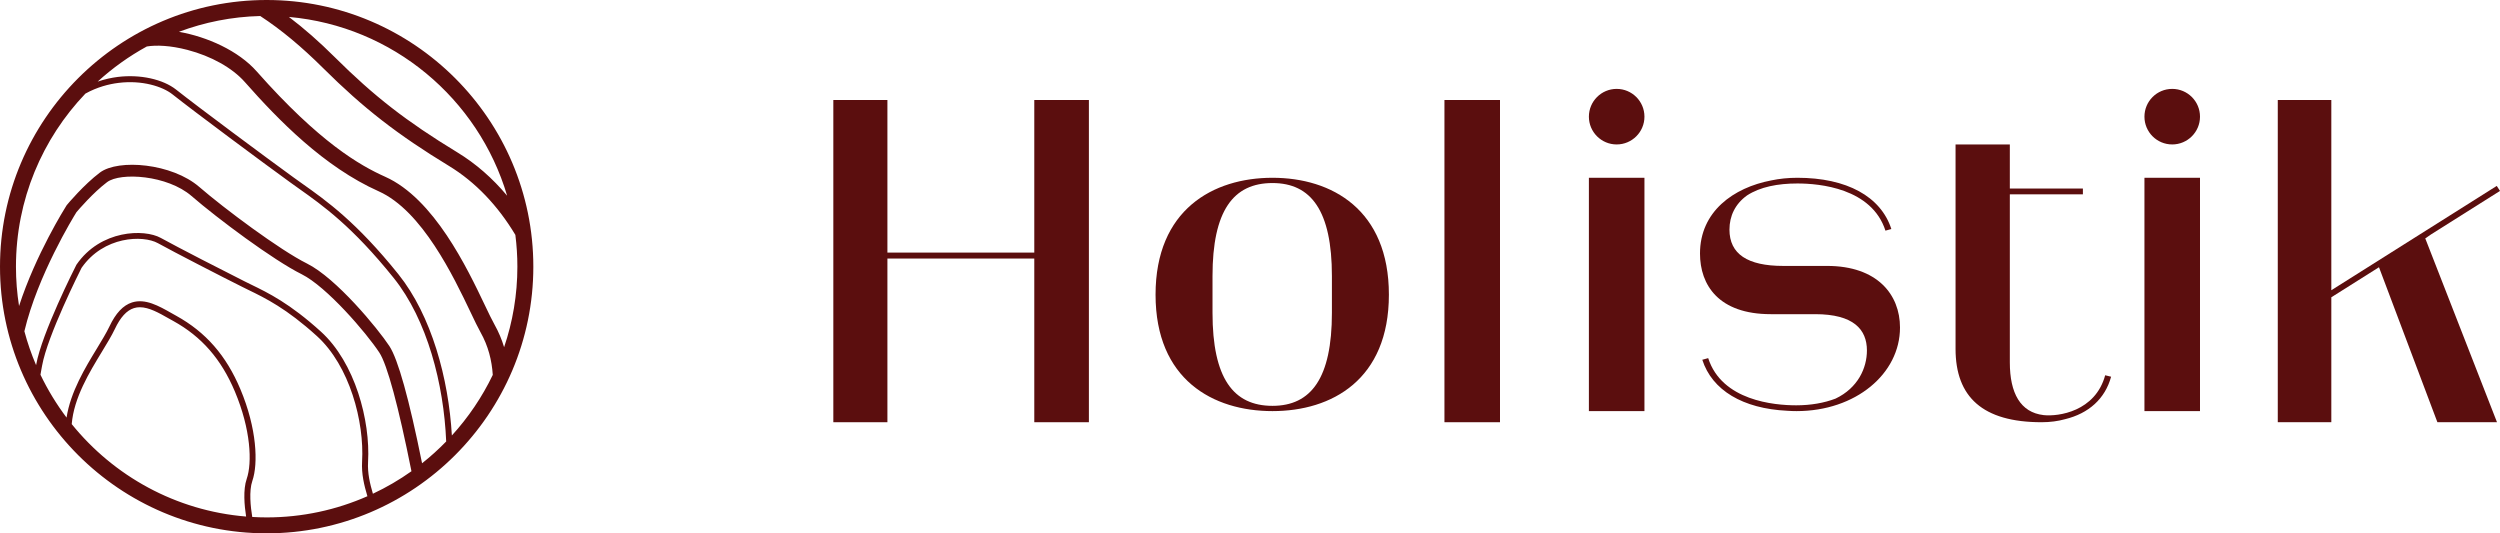
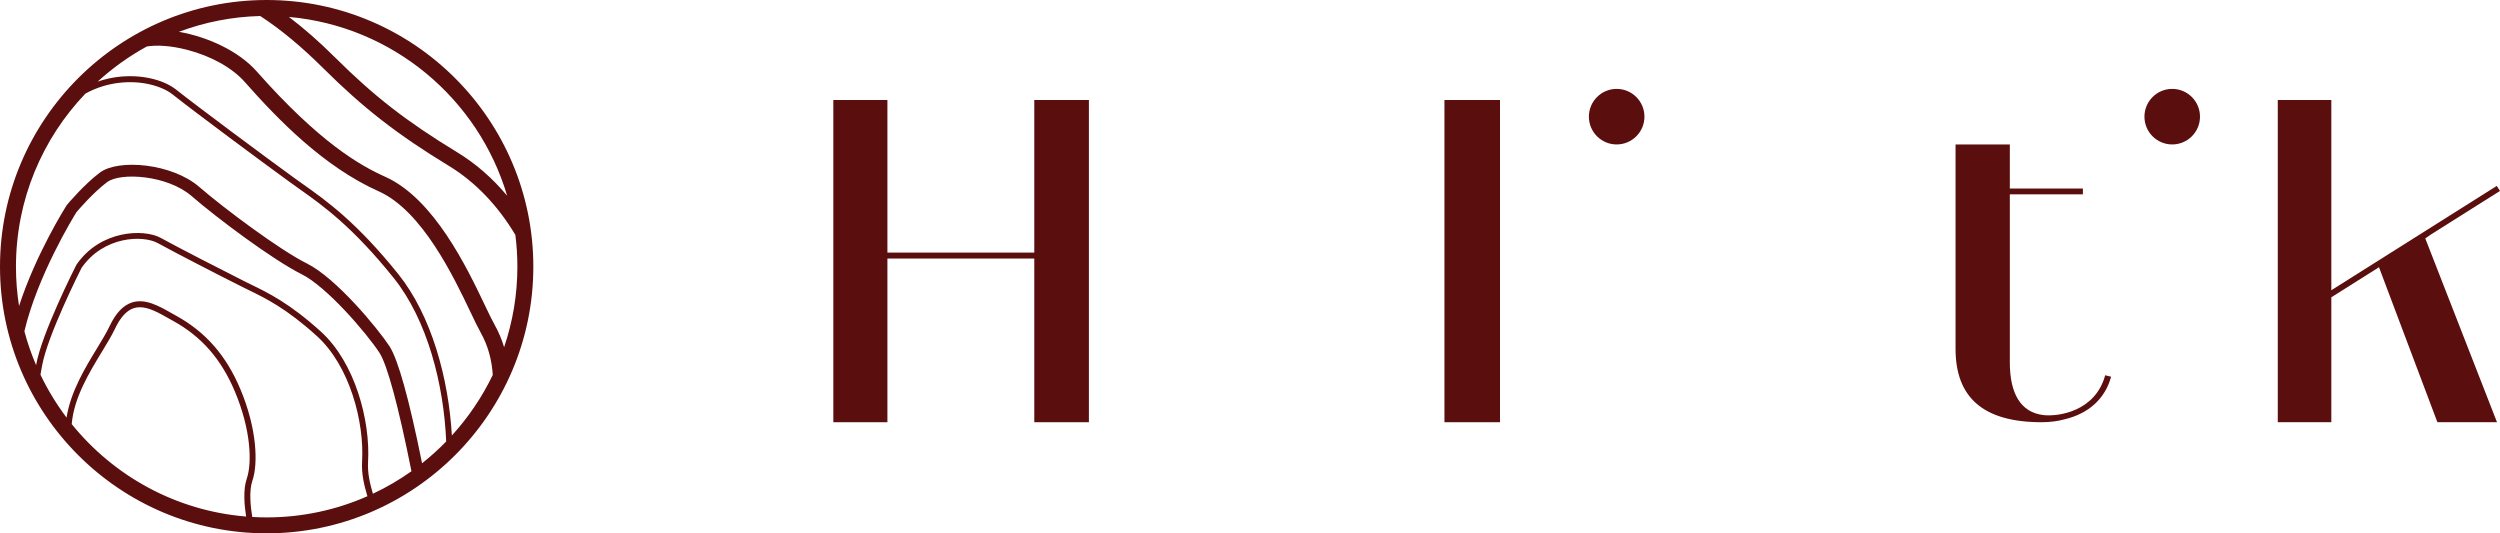
<svg xmlns="http://www.w3.org/2000/svg" height="192" width="900">
  <defs>
    <clipPath id="clip_0">
      <rect clip-rule="evenodd" height="15252" width="7288" y="-148" x="-1304" />
    </clipPath>
  </defs>
  <g clip-path="url(#clip_0)">
-     <path d="M15.872 12.153L15.872 8.847C15.872 2.965 13.999 0.474 10.521 0.474C6.998 0.474 5.126 2.965 5.126 8.847L5.126 12.153C5.126 18.037 6.998 20.526 10.521 20.526C13.999 20.526 15.872 18.037 15.872 12.153M0 10.52C0 2.878 5.171 0 10.521 0C15.872 0 21 2.878 21 10.52C21 18.167 15.872 21 10.521 21C5.171 21 0 18.167 0 10.52" transform="matrix(4 0 0 4 416 64)" stroke="none" fill="rgb(91,14,14)" />
-   </g>
+     </g>
  <defs>
    <clipPath id="clip_1">
      <rect clip-rule="evenodd" height="15252" width="7288" y="-148" x="-1304" />
    </clipPath>
  </defs>
  <g clip-path="url(#clip_1)">
-     <path d="M0 21L5 21L5 0L0 0L0 21Z" transform="matrix(4 0 0 4 772 64)" stroke="none" fill="rgb(91,14,14)" />
-   </g>
+     </g>
  <defs>
    <clipPath id="clip_2">
      <rect clip-rule="evenodd" height="15252" width="7288" y="-148" x="-1304" />
    </clipPath>
  </defs>
  <g clip-path="url(#clip_2)">
    <path d="M0 29L5 29L5 0L0 0L0 29Z" transform="matrix(4 0 0 4 520 36)" stroke="none" fill="rgb(91,14,14)" />
  </g>
  <defs>
    <clipPath id="clip_3">
      <rect clip-rule="evenodd" height="15252" width="7288" y="-148" x="-1304" />
    </clipPath>
  </defs>
  <g clip-path="url(#clip_3)">
    <path d="M18.086 0L18.086 13.733L4.867 13.733L4.867 0L0 0L0 29L4.867 29L4.867 14.269L18.086 14.269L18.086 29L23 29L23 0L18.086 0Z" transform="matrix(4 0 0 4 300 36)" stroke="none" fill="rgb(91,14,14)" />
  </g>
  <defs>
    <clipPath id="clip_4">
      <rect clip-rule="evenodd" height="15252" width="7288" y="-148" x="-1304" />
    </clipPath>
  </defs>
  <g clip-path="url(#clip_4)">
-     <path d="M11.442 7.933L7.488 7.933C4.277 7.933 2.651 6.86 2.651 4.667C2.651 3.439 3.167 2.354 4.232 1.589C5.425 0.814 7.011 0.513 8.77 0.513C10.739 0.513 15.455 0.927 16.69 4.758L17.221 4.612C16.276 1.68 13.197 0 8.77 0C7.933 0 7.144 0.082 6.407 0.238C3.013 0.886 0 3.037 0 6.816C0 9.652 1.675 12.275 6.371 12.275L10.371 12.275C13.815 12.275 15.023 13.649 15.023 15.541C15.023 17.113 14.223 18.913 12.197 19.876C11.171 20.268 9.973 20.478 8.658 20.478C6.686 20.478 1.969 20.064 0.737 16.232L0.206 16.379C1.089 19.125 3.852 20.774 7.842 20.969C8.124 20.99 8.407 21 8.697 21C13.999 21 18 17.647 18 13.479C18 10.511 15.953 7.933 11.442 7.933" transform="matrix(4 0 0 4 612 64)" stroke="none" fill="rgb(91,14,14)" />
-   </g>
+     </g>
  <defs>
    <clipPath id="clip_5">
      <rect clip-rule="evenodd" height="15252" width="7288" y="-148" x="-1304" />
    </clipPath>
  </defs>
  <g clip-path="url(#clip_5)">
    <path d="M14 20.904L13.466 20.774C12.578 24.043 9.241 24.506 7.923 24.359C5.837 24.119 4.885 22.382 4.885 19.626L4.885 4.488L11.461 4.488L11.461 3.967L4.885 3.967L4.885 0L0 0L0 18.402C0 22.727 2.441 25 7.742 25C8.526 25 9.228 24.902 9.853 24.728C11.992 24.21 13.463 22.878 14 20.904" transform="matrix(4 0 0 4 704 52)" stroke="none" fill="rgb(91,14,14)" />
  </g>
  <defs>
    <clipPath id="clip_6">
      <rect clip-rule="evenodd" height="15252" width="7288" y="-148" x="-1304" />
    </clipPath>
  </defs>
  <g clip-path="url(#clip_6)">
    <path d="M13.803 12.091L20 8.183L19.707 7.732L4.819 17.121L4.819 0L0 0L0 29L4.819 29L4.819 17.756L9.109 15.051L14.366 29L19.73 29L13.274 12.456L13.803 12.091Z" transform="matrix(4 0 0 4 820 36)" stroke="none" fill="rgb(91,14,14)" />
  </g>
  <defs>
    <clipPath id="clip_7">
-       <rect clip-rule="evenodd" height="15252" width="7288" y="-148" x="-1304" />
-     </clipPath>
+       </clipPath>
  </defs>
  <g clip-path="url(#clip_7)">
    <path d="M0 21L5 21L5 0L0 0L0 21Z" transform="matrix(4 0 0 4 572 64)" stroke="none" fill="rgb(91,14,14)" />
  </g>
  <defs>
    <clipPath id="clip_8">
      <rect clip-rule="evenodd" height="15252" width="7288" y="-148" x="-1304" />
    </clipPath>
  </defs>
  <g clip-path="url(#clip_8)">
    <path d="M5 2.501C5 1.12 3.88 0 2.499 0C1.12 0 0 1.12 0 2.501C0 3.88 1.12 5 2.499 5C3.88 5 5 3.88 5 2.501" transform="matrix(4 0 0 4 572 32)" stroke="none" fill="rgb(91,14,14)" />
  </g>
  <defs>
    <clipPath id="clip_9">
      <rect clip-rule="evenodd" height="15252" width="7288" y="-148" x="-1304" />
    </clipPath>
  </defs>
  <g clip-path="url(#clip_9)">
    <path d="M5 2.501C5 1.12 3.88 0 2.499 0C1.117 0 0 1.12 0 2.501C0 3.88 1.117 5 2.499 5C3.88 5 5 3.88 5 2.501" transform="matrix(4 0 0 4 772 32)" stroke="none" fill="rgb(91,14,14)" />
  </g>
  <defs>
    <clipPath id="clip_10">
      <rect clip-rule="evenodd" height="15252" width="7288" y="-148" x="-1304" />
    </clipPath>
  </defs>
  <g clip-path="url(#clip_10)">
    <path d="M45.369 31.248C45.164 30.563 44.881 29.88 44.497 29.195C44.277 28.809 43.984 28.192 43.643 27.479C42.043 24.123 39.063 17.875 34.666 15.908C32.409 14.9 28.754 12.819 23.11 6.435C21.452 4.555 18.632 3.306 16.102 2.864C18.392 2.004 20.853 1.506 23.421 1.441C25.291 2.659 27.157 4.216 29.1 6.147C32.702 9.728 35.767 12.112 40.413 14.938C42.771 16.373 44.79 18.484 46.383 21.14C46.501 22.075 46.564 23.031 46.564 24.001C46.564 26.534 46.142 28.973 45.369 31.248M40.668 39.194C40.372 34.076 38.848 28.412 35.851 24.676C32.085 19.988 29.386 18.074 27.22 16.54C26.942 16.345 26.677 16.153 26.414 15.964C24.061 14.26 17.826 9.632 15.857 8.07C14.666 7.125 12.599 6.675 10.592 6.925C10.054 6.994 9.44 7.12 8.79 7.345C10.127 6.124 11.613 5.06 13.213 4.183C14.065 4.041 15.336 4.092 16.865 4.489C19.021 5.053 20.904 6.106 22.036 7.385C25.061 10.81 29.166 15.024 34.082 17.217C37.997 18.969 40.827 24.906 42.349 28.096C42.713 28.864 43.003 29.471 43.246 29.901C43.949 31.152 44.264 32.433 44.35 33.742C43.39 35.739 42.144 37.574 40.668 39.194M37.986 41.694C36.811 35.876 35.823 32.332 35.042 31.144C34.001 29.564 30.268 25.032 27.629 23.718C25.188 22.505 20.181 18.767 17.939 16.828C15.48 14.697 10.661 14.28 8.99 15.532C7.557 16.611 6.088 18.362 6.028 18.438L5.987 18.491C5.843 18.719 3.217 22.902 1.714 27.542C1.532 26.387 1.436 25.204 1.436 24.001C1.436 17.966 3.816 12.476 7.686 8.424C8.76 7.83 9.809 7.567 10.661 7.461C12.786 7.193 14.636 7.787 15.523 8.492C17.497 10.059 23.742 14.695 26.098 16.398C26.361 16.591 26.631 16.78 26.907 16.977C29.047 18.494 31.714 20.382 35.431 25.015C38.459 28.786 39.945 34.587 40.157 39.733C39.475 40.433 38.752 41.09 37.986 41.694M22.703 46.526C22.552 45.619 22.398 44.184 22.711 43.281C23.249 41.727 23.125 38.57 21.634 35.026C20.355 31.991 18.521 29.89 15.859 28.419C15.72 28.343 15.581 28.263 15.44 28.184C14.277 27.525 13.072 26.845 11.886 27.219C11.083 27.474 10.415 28.182 9.847 29.387C9.574 29.961 9.157 30.646 8.717 31.372C7.673 33.085 6.351 35.261 5.99 37.582C5.088 36.384 4.297 35.092 3.642 33.725C3.667 33.57 3.698 33.411 3.725 33.252L3.789 32.906C4.269 30.219 7.165 24.454 7.34 24.107C9.323 21.244 12.869 21.138 14.216 21.888C15.634 22.674 20.1 24.972 21.781 25.808C21.968 25.904 22.16 25.998 22.36 26.094C23.879 26.832 25.772 27.752 28.519 30.244C31.466 32.913 32.798 37.948 32.588 41.542C32.525 42.664 32.775 43.681 33.066 44.661C30.288 45.885 27.222 46.567 23.997 46.567C23.565 46.567 23.133 46.552 22.703 46.526M6.455 38.17C6.65 35.802 8.024 33.543 9.177 31.649C9.624 30.914 10.049 30.216 10.335 29.615C10.835 28.556 11.396 27.939 12.05 27.732C12.225 27.676 12.402 27.651 12.584 27.651C13.408 27.651 14.302 28.159 15.174 28.654C15.316 28.733 15.46 28.814 15.599 28.89C18.149 30.3 19.908 32.317 21.139 35.236C22.575 38.648 22.709 41.646 22.203 43.102C21.864 44.077 21.998 45.523 22.15 46.489C15.824 45.973 10.231 42.839 6.455 38.17M33.561 44.436C33.293 43.521 33.068 42.578 33.126 41.575C33.341 37.852 31.954 32.63 28.88 29.845C26.075 27.302 24.147 26.362 22.595 25.609C22.398 25.513 22.208 25.419 22.021 25.326C20.345 24.489 15.89 22.202 14.477 21.416C12.981 20.584 9.051 20.672 6.885 23.817L6.869 23.845C6.741 24.095 3.766 29.976 3.258 32.812L3.248 32.863C2.828 31.88 2.474 30.861 2.194 29.812C3.384 24.787 6.602 19.543 6.88 19.098C7.067 18.875 8.396 17.326 9.637 16.393C10.848 15.486 15.061 15.759 17.237 17.64C19.572 19.664 24.596 23.41 27.152 24.681C29.411 25.811 32.955 29.933 34.142 31.735C34.853 32.817 35.861 36.56 37.031 42.412C35.942 43.185 34.782 43.862 33.561 44.436M45.642 17.614C44.323 16.037 42.821 14.723 41.158 13.712C36.561 10.914 33.672 8.667 30.114 5.131C28.729 3.753 27.364 2.555 26.002 1.524C35.343 2.351 43.064 8.889 45.642 17.614M23.997 0C10.767 0 0 10.765 0 24.001C0 37.233 10.767 48 23.997 48C37.233 48 48 37.233 48 24.001C48 10.765 37.233 0 23.997 0" transform="scale(4 4)" stroke="none" fill="rgb(91,14,14)" />
  </g>
</svg>